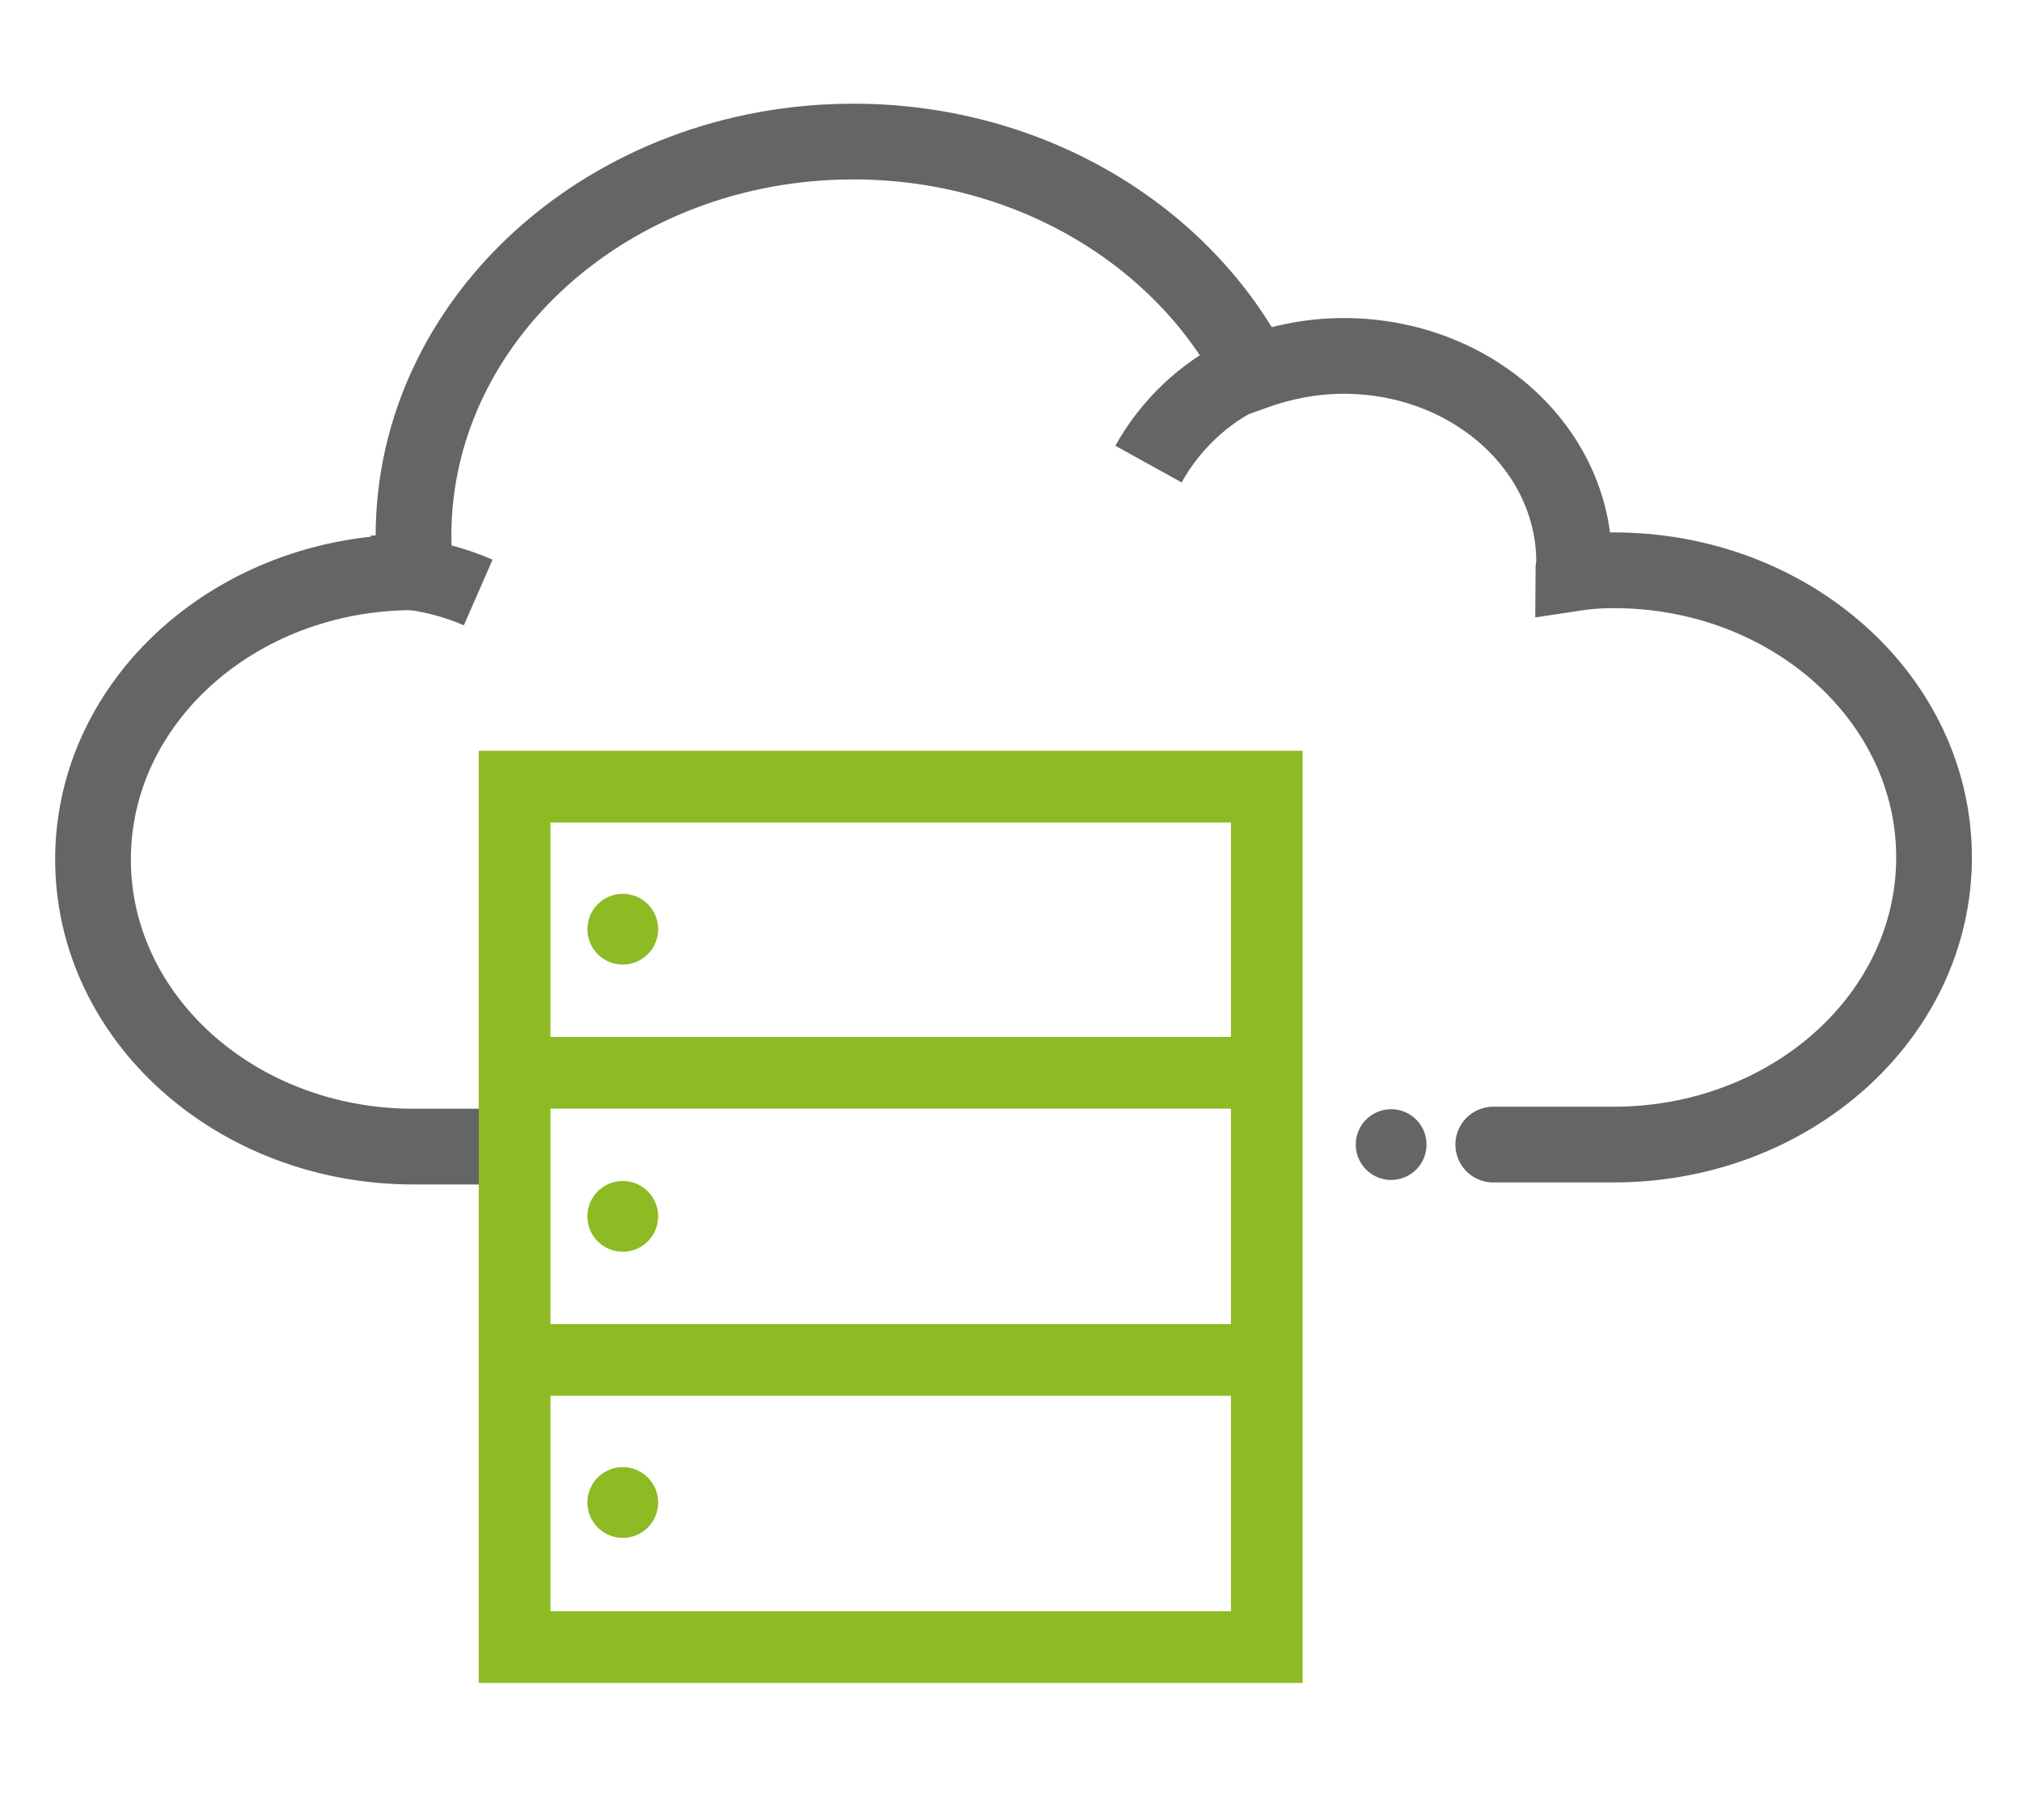
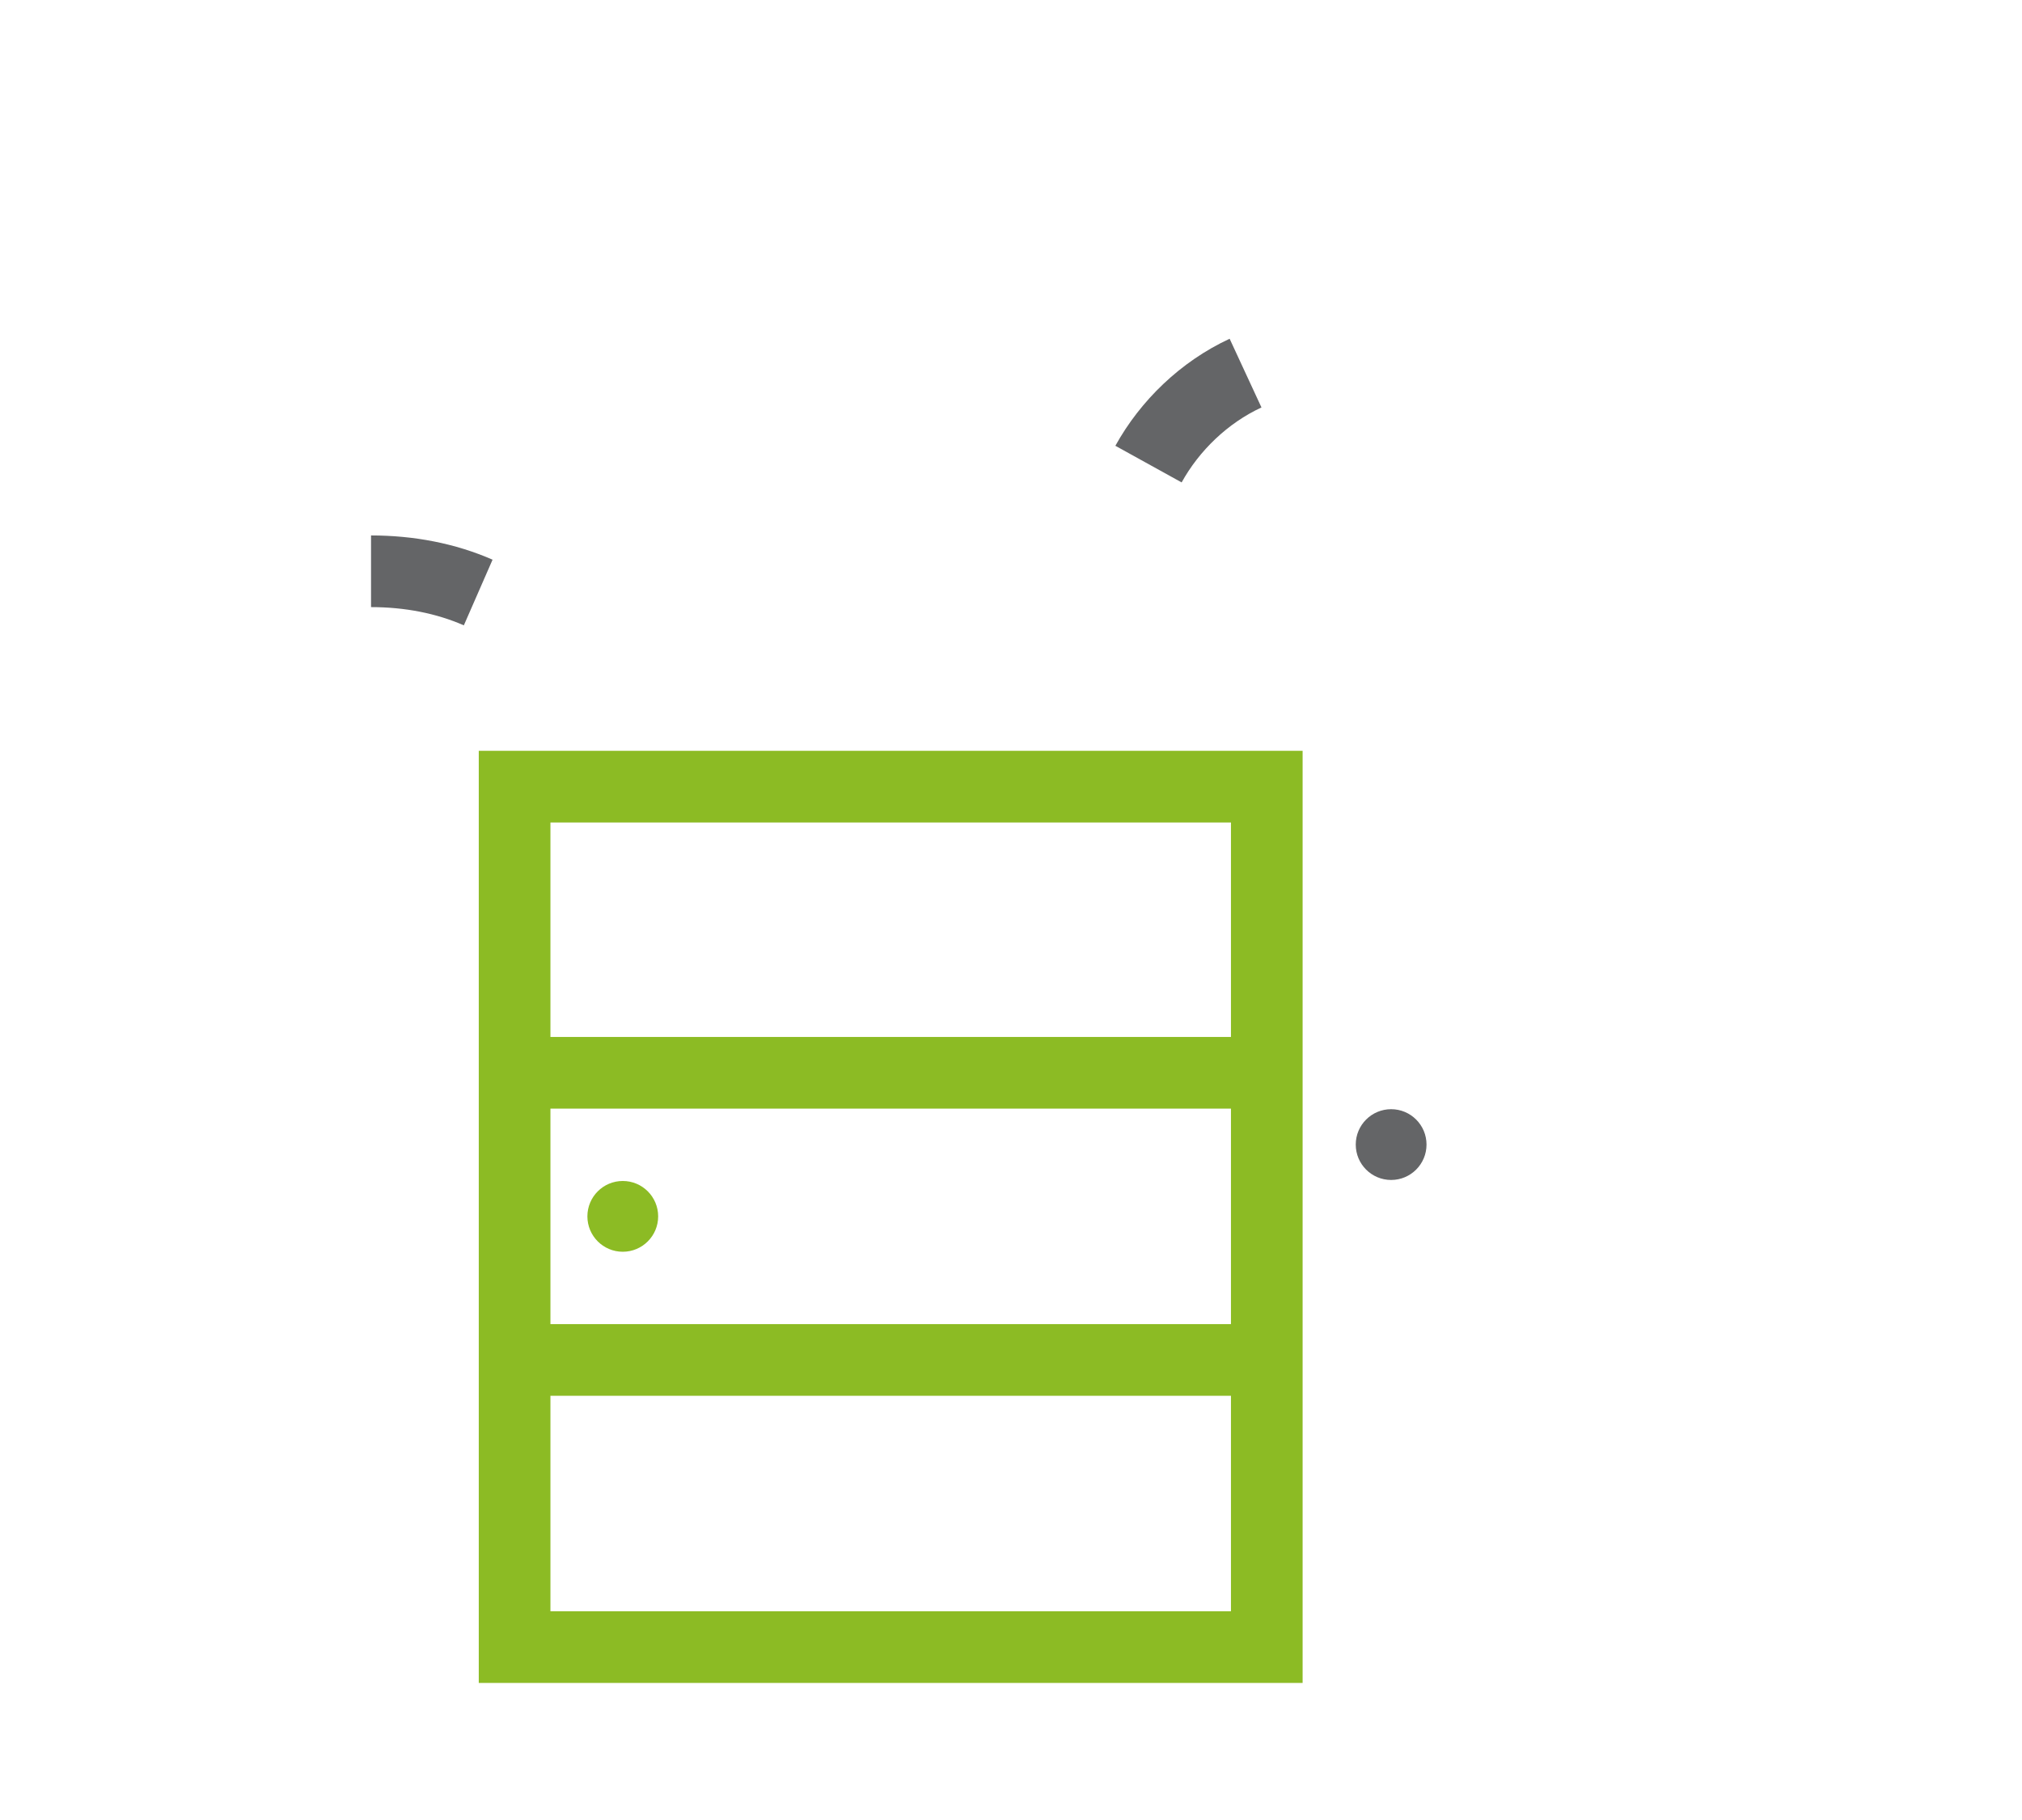
<svg xmlns="http://www.w3.org/2000/svg" x="0px" y="0px" viewBox="0 0 200 180">
-   <path fill="none" stroke="#646567" stroke-linecap="round" stroke-miterlimit="10" stroke-width="7.489" d="M147.7 113.2h11.9c17.5 0 31.7-12.7 31.7-28.4s-14.2-28.4-31.7-28.4c-1.4 0-2.7.1-4 .3 0-.4.1-.8.1-1.1 0-11.3-10.2-20.4-22.8-20.4-3.1 0-6.1.6-8.9 1.6C117.1 23.4 102 14 84.4 14c-24 0-43.5 17.5-43.5 39 0 1.2.1 2.4.2 3.6h-.2C23.4 56.6 9.2 69.3 9.2 85s14.2 28.4 31.7 28.4h7.9" />
  <path fill="none" stroke="#646567" stroke-miterlimit="10" stroke-width="7.489" d="M113.6 45.9c2.1-3.8 5.5-7.1 9.6-9" />
  <path fill="none" stroke="#646567" stroke-miterlimit="10" stroke-width="7.088" d="M36.7 56.5c3.8 0 7.4.7 10.6 2.1" />
  <circle cx="137.6" cy="113.2" r="3.5" fill="#646567" />
  <g>
    <path fill="none" stroke="#8CBB24" stroke-miterlimit="10" stroke-width="7.088" d="M50.9 77.8h74.4v85.1H50.9zM50.9 106.1h74.4M50.9 134.5h74.4" />
    <circle cx="61.6" cy="120.3" r="3.5" fill="#8CBB24" />
-     <circle cx="61.6" cy="148.6" r="3.5" fill="#8CBB24" />
-     <circle cx="61.6" cy="91.9" r="3.5" fill="#8CBB24" />
  </g>
</svg>